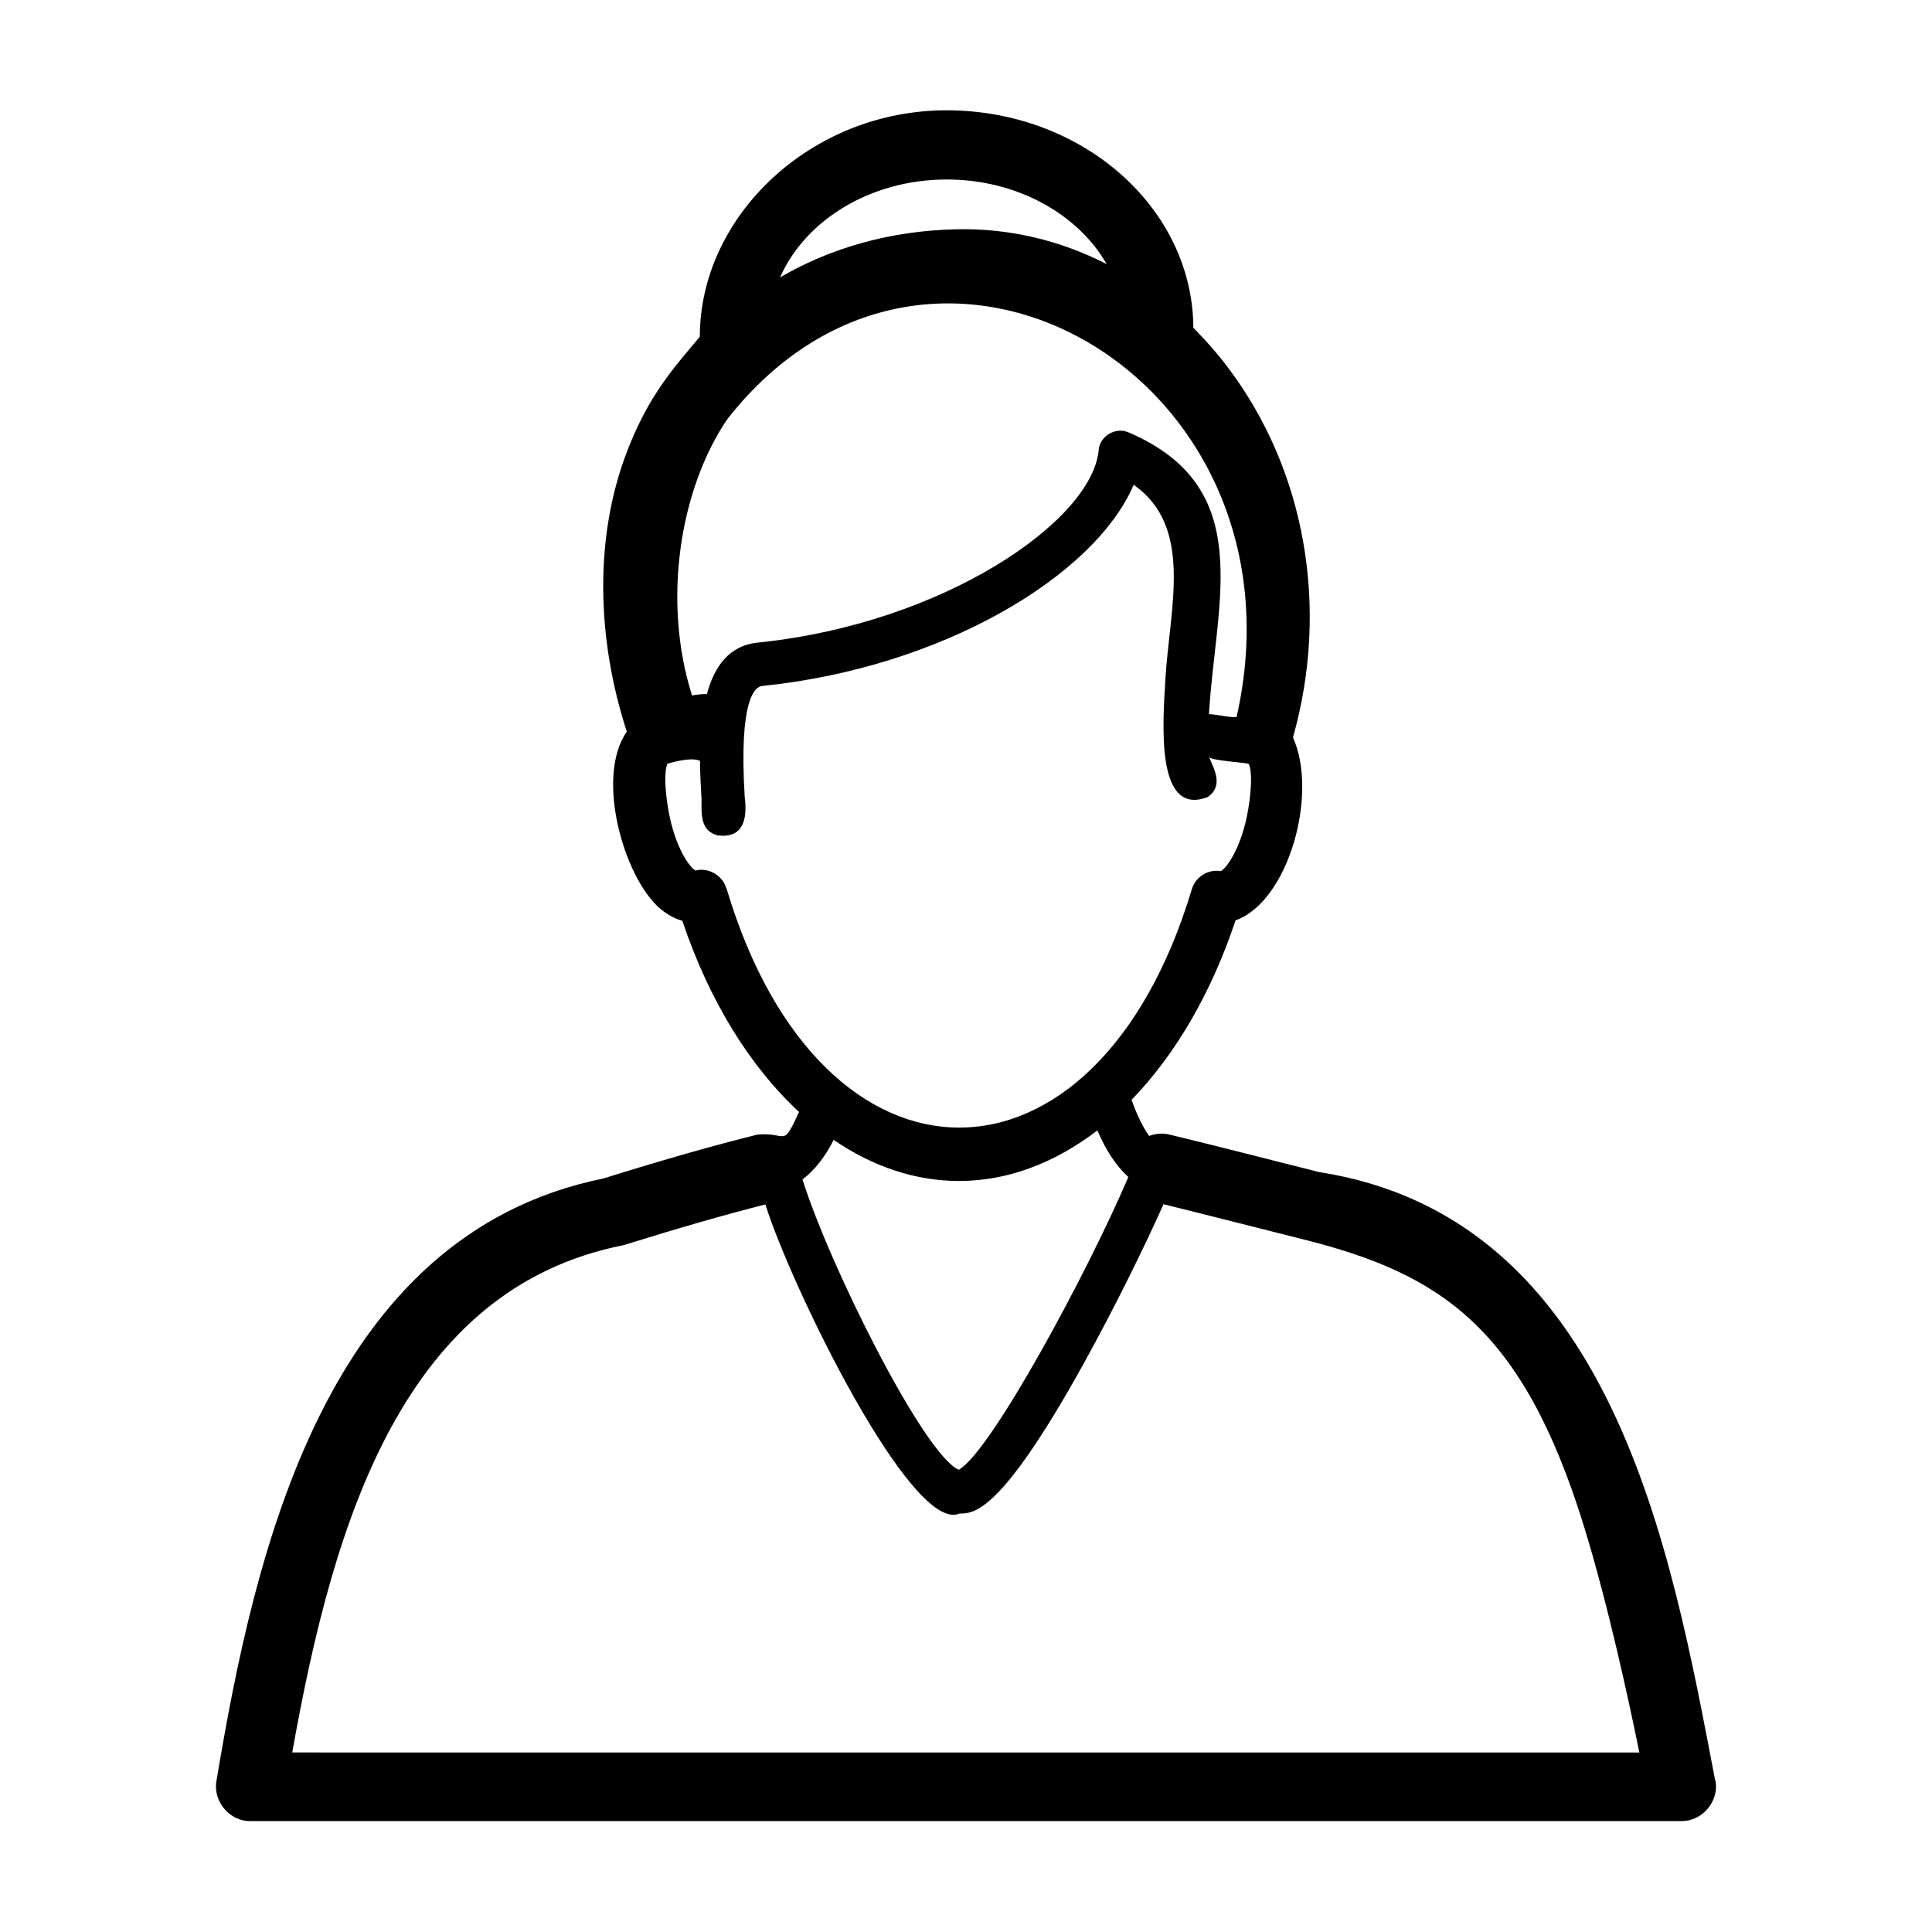
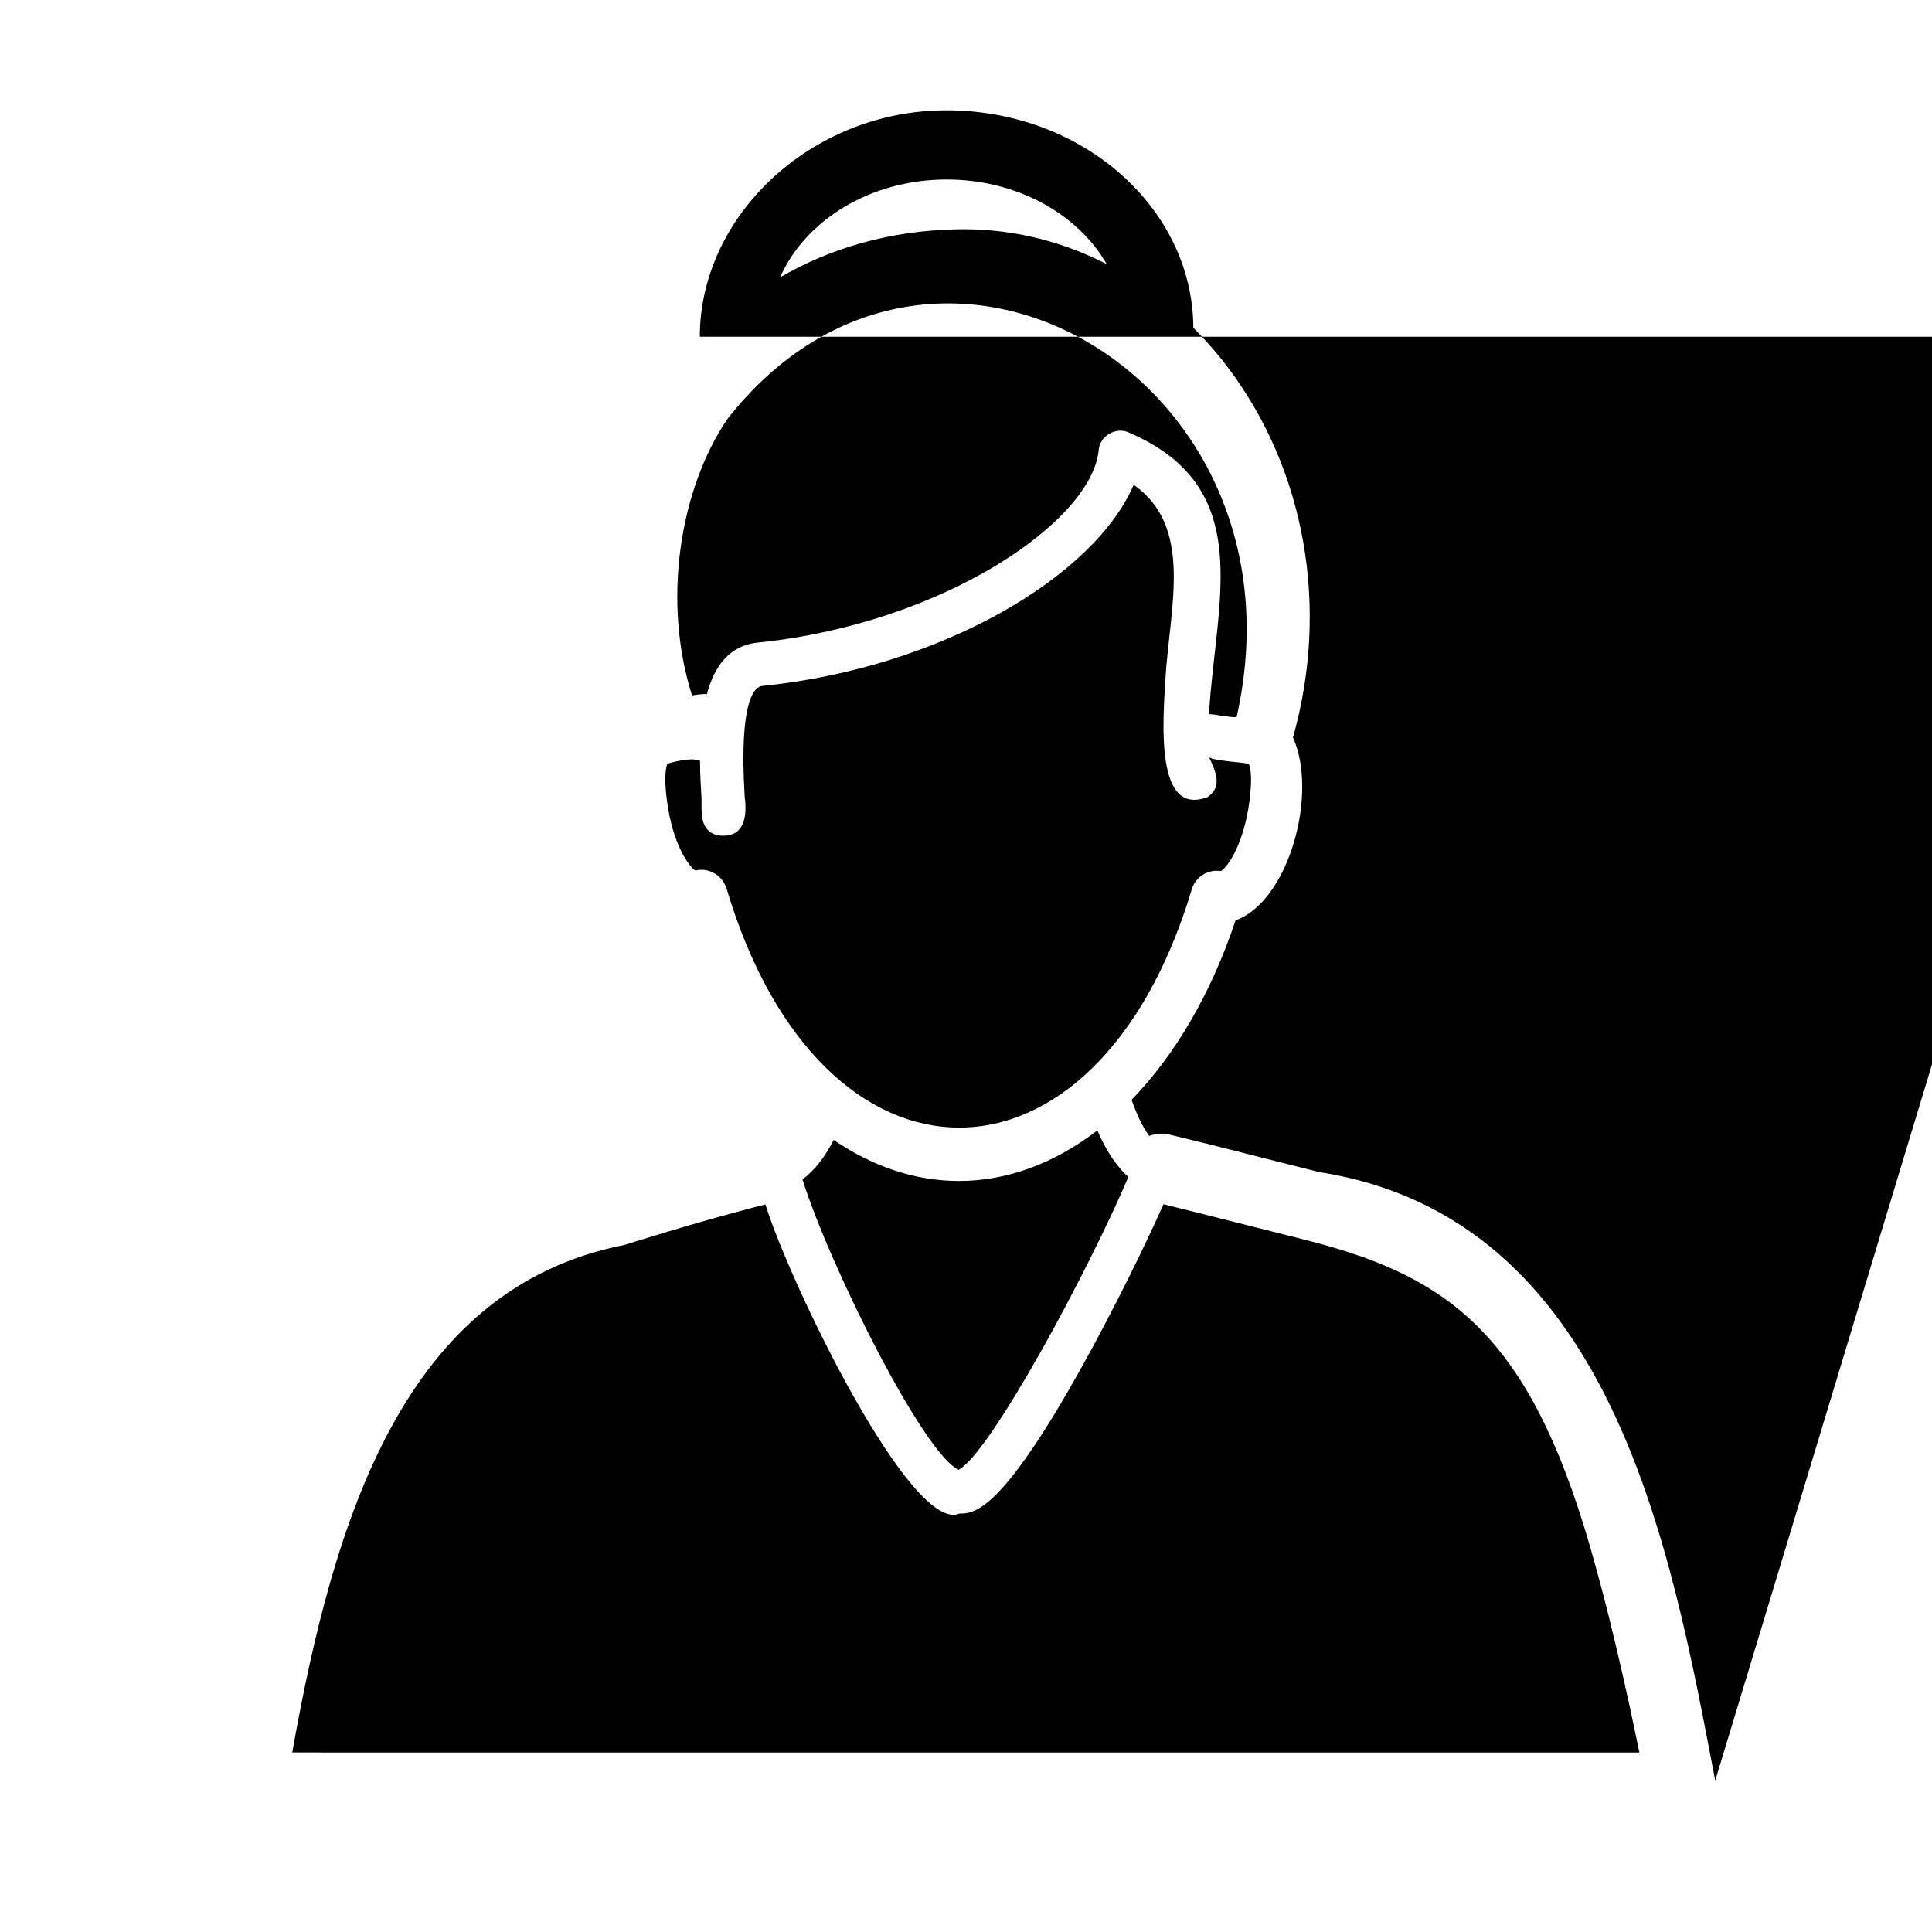
<svg xmlns="http://www.w3.org/2000/svg" fill="#000000" width="800px" height="800px" version="1.1" viewBox="144 144 512 512">
-   <path d="m598.55 615.88c-11.738-61.262-27.055-149.08-104.95-161.27-13.352-3.324-27.207-6.953-39.648-9.926-1.863-0.453-3.727-0.301-5.391 0.352-1.715-2.316-3.273-5.594-4.684-9.574 11.488-11.84 21.059-28.062 27.559-47.559 14.105-5.039 21.965-33.555 15.215-48.465 9.723-34.41 3.324-70.938-17.383-98.242-2.82-3.727-5.844-7.106-9.02-10.328-0.152-31.789-29.422-57.637-65.395-57.637s-65.395 28.062-65.395 60.004c-6.5 7.809-13.703 15.418-19.598 31.234-8.363 22.371-7.707 49.02 0.25 73.406-8.766 12.645-0.102 40.656 9.773 47.66 1.715 1.258 3.375 2.066 4.938 2.469 7.152 21.312 17.984 38.691 30.934 50.684-4.484 9.824-3.074 5.238-11.035 5.996-11.586 2.871-24.535 6.551-40.859 11.637-73.758 15.012-92.398 99.148-102.48 159.55-1.059 5.391 3.477 10.883 9.02 10.73l379.17 0.004c5.543 0.102 10.176-5.34 9.02-10.832zm-203.64-424.31c18.641 0 34.762 9.168 42.371 22.418-12.395-6.348-25.996-9.574-40.004-9.219-17.23 0.402-33 4.836-46.551 12.746 6.648-15.113 23.879-25.945 44.184-25.945zm-58.141 63.48c54.562-69.574 155.17-10.984 134.97 78.848 0 0.656-6.801-0.855-7.356-0.605 1.762-30.129 12.746-60.055-21.211-74.664-3.426-1.613-7.758 0.906-8.012 4.684-1.762 18.742-41.059 45.949-90.332 50.984-7.656 0.754-11.586 6.449-13.504 13.703-0.203-0.25-3.578 0.203-3.93 0.301-7.961-25.141-3.223-54.715 9.371-73.254zm-0.301 124.34c-0.957-3.426-4.785-5.594-8.16-4.684-1.863-1.109-6.098-7.254-7.559-18.488-1.059-8.16 0.152-9.824 0.152-9.824s6.144-1.965 8.613-0.754c0 3.777 0.25 7.254 0.402 10.125 0 3.93-0.402 8.414 4.281 9.621 6.144 0.805 8.062-3.375 7.152-10.277-1.562-25.895 2.719-29.121 4.637-29.32 47.559-4.836 88.066-29.07 98.445-53.305 15.922 11.133 9.574 32.395 8.414 51.387-0.707 12.043-2.621 36.727 11.234 31.336 4.031-2.82 1.965-6.902 0.352-10.531 1.059 0.957 9.824 1.41 10.48 1.762 0 0 1.258 1.715 0.203 9.875-1.461 11.285-5.742 17.48-7.559 18.539-3.375-0.555-6.699 1.461-7.707 4.785-25.242 84.289-98.141 84.238-123.28-0.102zm61.668 77.586c12.949 0 25.441-4.785 36.676-13.402 2.316 5.391 5.039 9.473 8.211 12.344-10.578 24.836-36.324 72.75-44.941 77.586-9.168-3.93-34.109-53.707-41.414-76.934 3.176-2.418 5.945-5.894 8.262-10.48 10.328 7.055 21.613 10.883 33.199 10.883zm-176.69 151.45c11.035-62.121 29.676-122.98 87.863-134.46 14.863-4.637 26.852-8.062 37.535-10.781 6.602 21.312 38.793 87.512 51.438 81.918 3.777 0 10.832 0 32.598-39.195 8.816-15.871 16.828-32.395 21.461-42.773 11.438 2.82 24.434 6.144 36.879 9.27 36.676 9.168 58.242 23.426 74.512 75.973 6.297 20.402 11.84 45.898 14.711 60.055z" />
+   <path d="m598.55 615.88c-11.738-61.262-27.055-149.08-104.95-161.27-13.352-3.324-27.207-6.953-39.648-9.926-1.863-0.453-3.727-0.301-5.391 0.352-1.715-2.316-3.273-5.594-4.684-9.574 11.488-11.84 21.059-28.062 27.559-47.559 14.105-5.039 21.965-33.555 15.215-48.465 9.723-34.41 3.324-70.938-17.383-98.242-2.82-3.727-5.844-7.106-9.02-10.328-0.152-31.789-29.422-57.637-65.395-57.637s-65.395 28.062-65.395 60.004l379.17 0.004c5.543 0.102 10.176-5.34 9.02-10.832zm-203.64-424.31c18.641 0 34.762 9.168 42.371 22.418-12.395-6.348-25.996-9.574-40.004-9.219-17.23 0.402-33 4.836-46.551 12.746 6.648-15.113 23.879-25.945 44.184-25.945zm-58.141 63.48c54.562-69.574 155.17-10.984 134.97 78.848 0 0.656-6.801-0.855-7.356-0.605 1.762-30.129 12.746-60.055-21.211-74.664-3.426-1.613-7.758 0.906-8.012 4.684-1.762 18.742-41.059 45.949-90.332 50.984-7.656 0.754-11.586 6.449-13.504 13.703-0.203-0.25-3.578 0.203-3.93 0.301-7.961-25.141-3.223-54.715 9.371-73.254zm-0.301 124.34c-0.957-3.426-4.785-5.594-8.16-4.684-1.863-1.109-6.098-7.254-7.559-18.488-1.059-8.16 0.152-9.824 0.152-9.824s6.144-1.965 8.613-0.754c0 3.777 0.25 7.254 0.402 10.125 0 3.93-0.402 8.414 4.281 9.621 6.144 0.805 8.062-3.375 7.152-10.277-1.562-25.895 2.719-29.121 4.637-29.32 47.559-4.836 88.066-29.07 98.445-53.305 15.922 11.133 9.574 32.395 8.414 51.387-0.707 12.043-2.621 36.727 11.234 31.336 4.031-2.82 1.965-6.902 0.352-10.531 1.059 0.957 9.824 1.41 10.48 1.762 0 0 1.258 1.715 0.203 9.875-1.461 11.285-5.742 17.48-7.559 18.539-3.375-0.555-6.699 1.461-7.707 4.785-25.242 84.289-98.141 84.238-123.28-0.102zm61.668 77.586c12.949 0 25.441-4.785 36.676-13.402 2.316 5.391 5.039 9.473 8.211 12.344-10.578 24.836-36.324 72.75-44.941 77.586-9.168-3.93-34.109-53.707-41.414-76.934 3.176-2.418 5.945-5.894 8.262-10.48 10.328 7.055 21.613 10.883 33.199 10.883zm-176.69 151.45c11.035-62.121 29.676-122.98 87.863-134.46 14.863-4.637 26.852-8.062 37.535-10.781 6.602 21.312 38.793 87.512 51.438 81.918 3.777 0 10.832 0 32.598-39.195 8.816-15.871 16.828-32.395 21.461-42.773 11.438 2.82 24.434 6.144 36.879 9.27 36.676 9.168 58.242 23.426 74.512 75.973 6.297 20.402 11.84 45.898 14.711 60.055z" />
</svg>